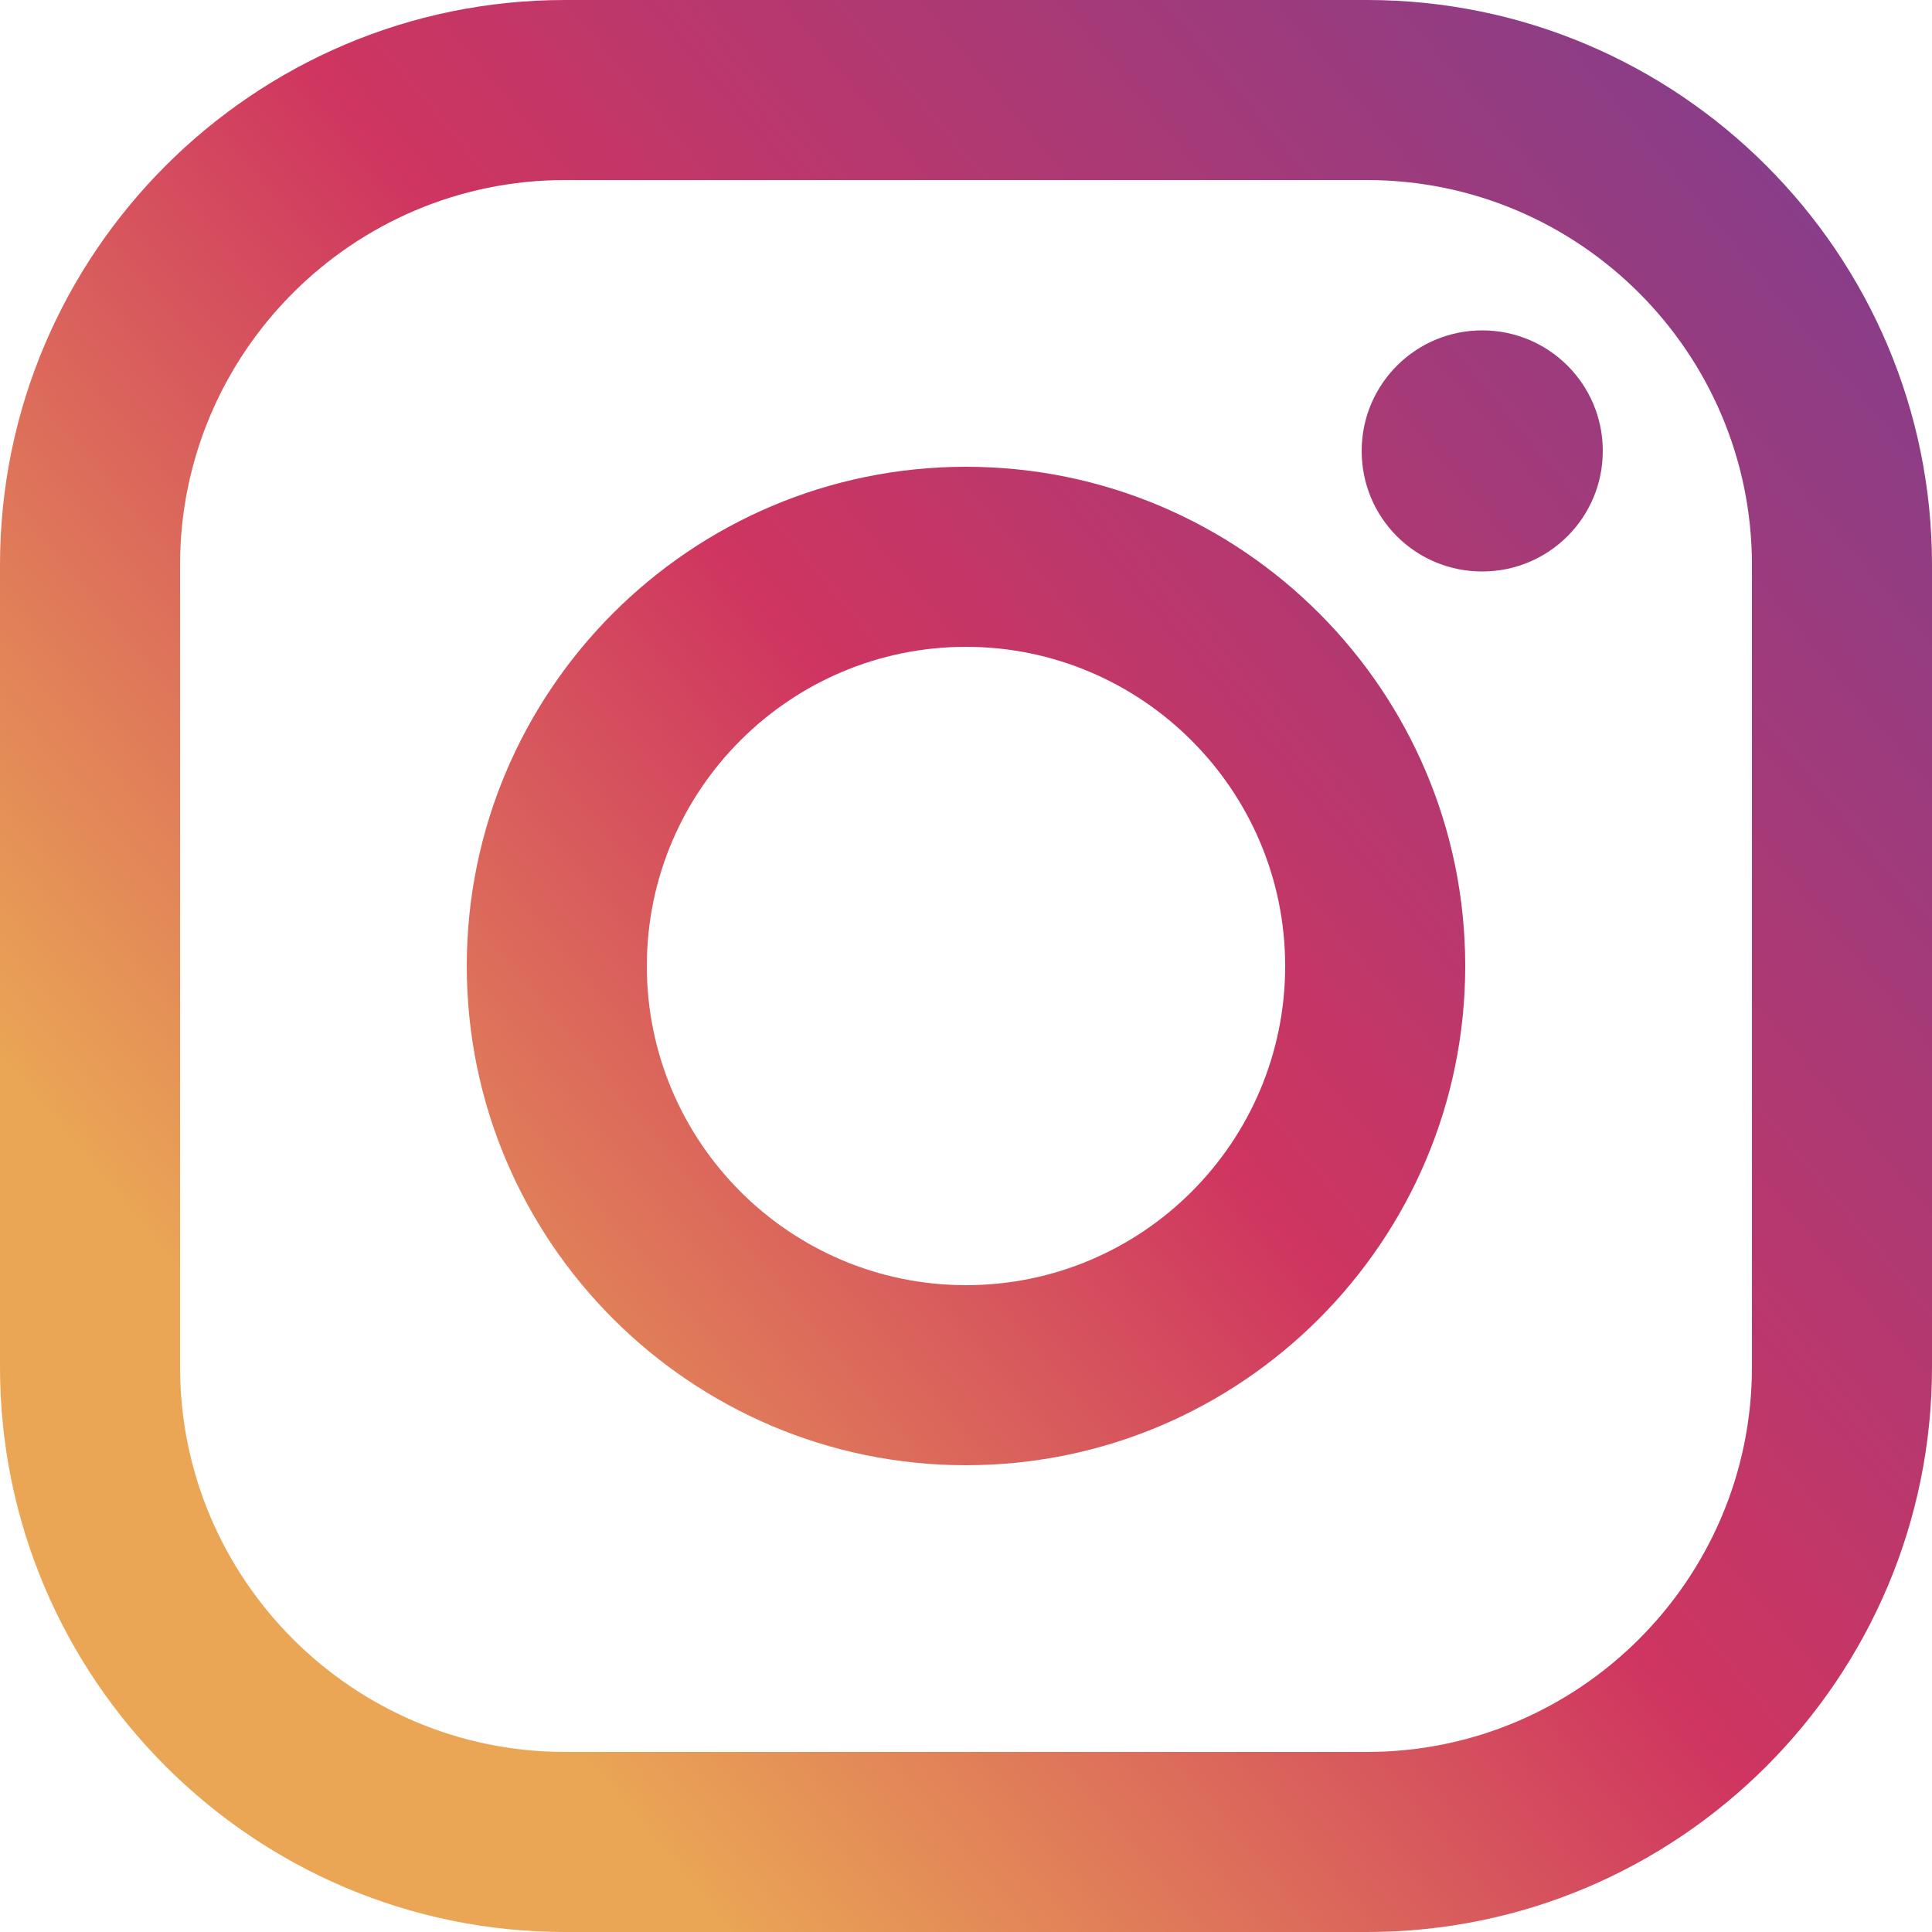
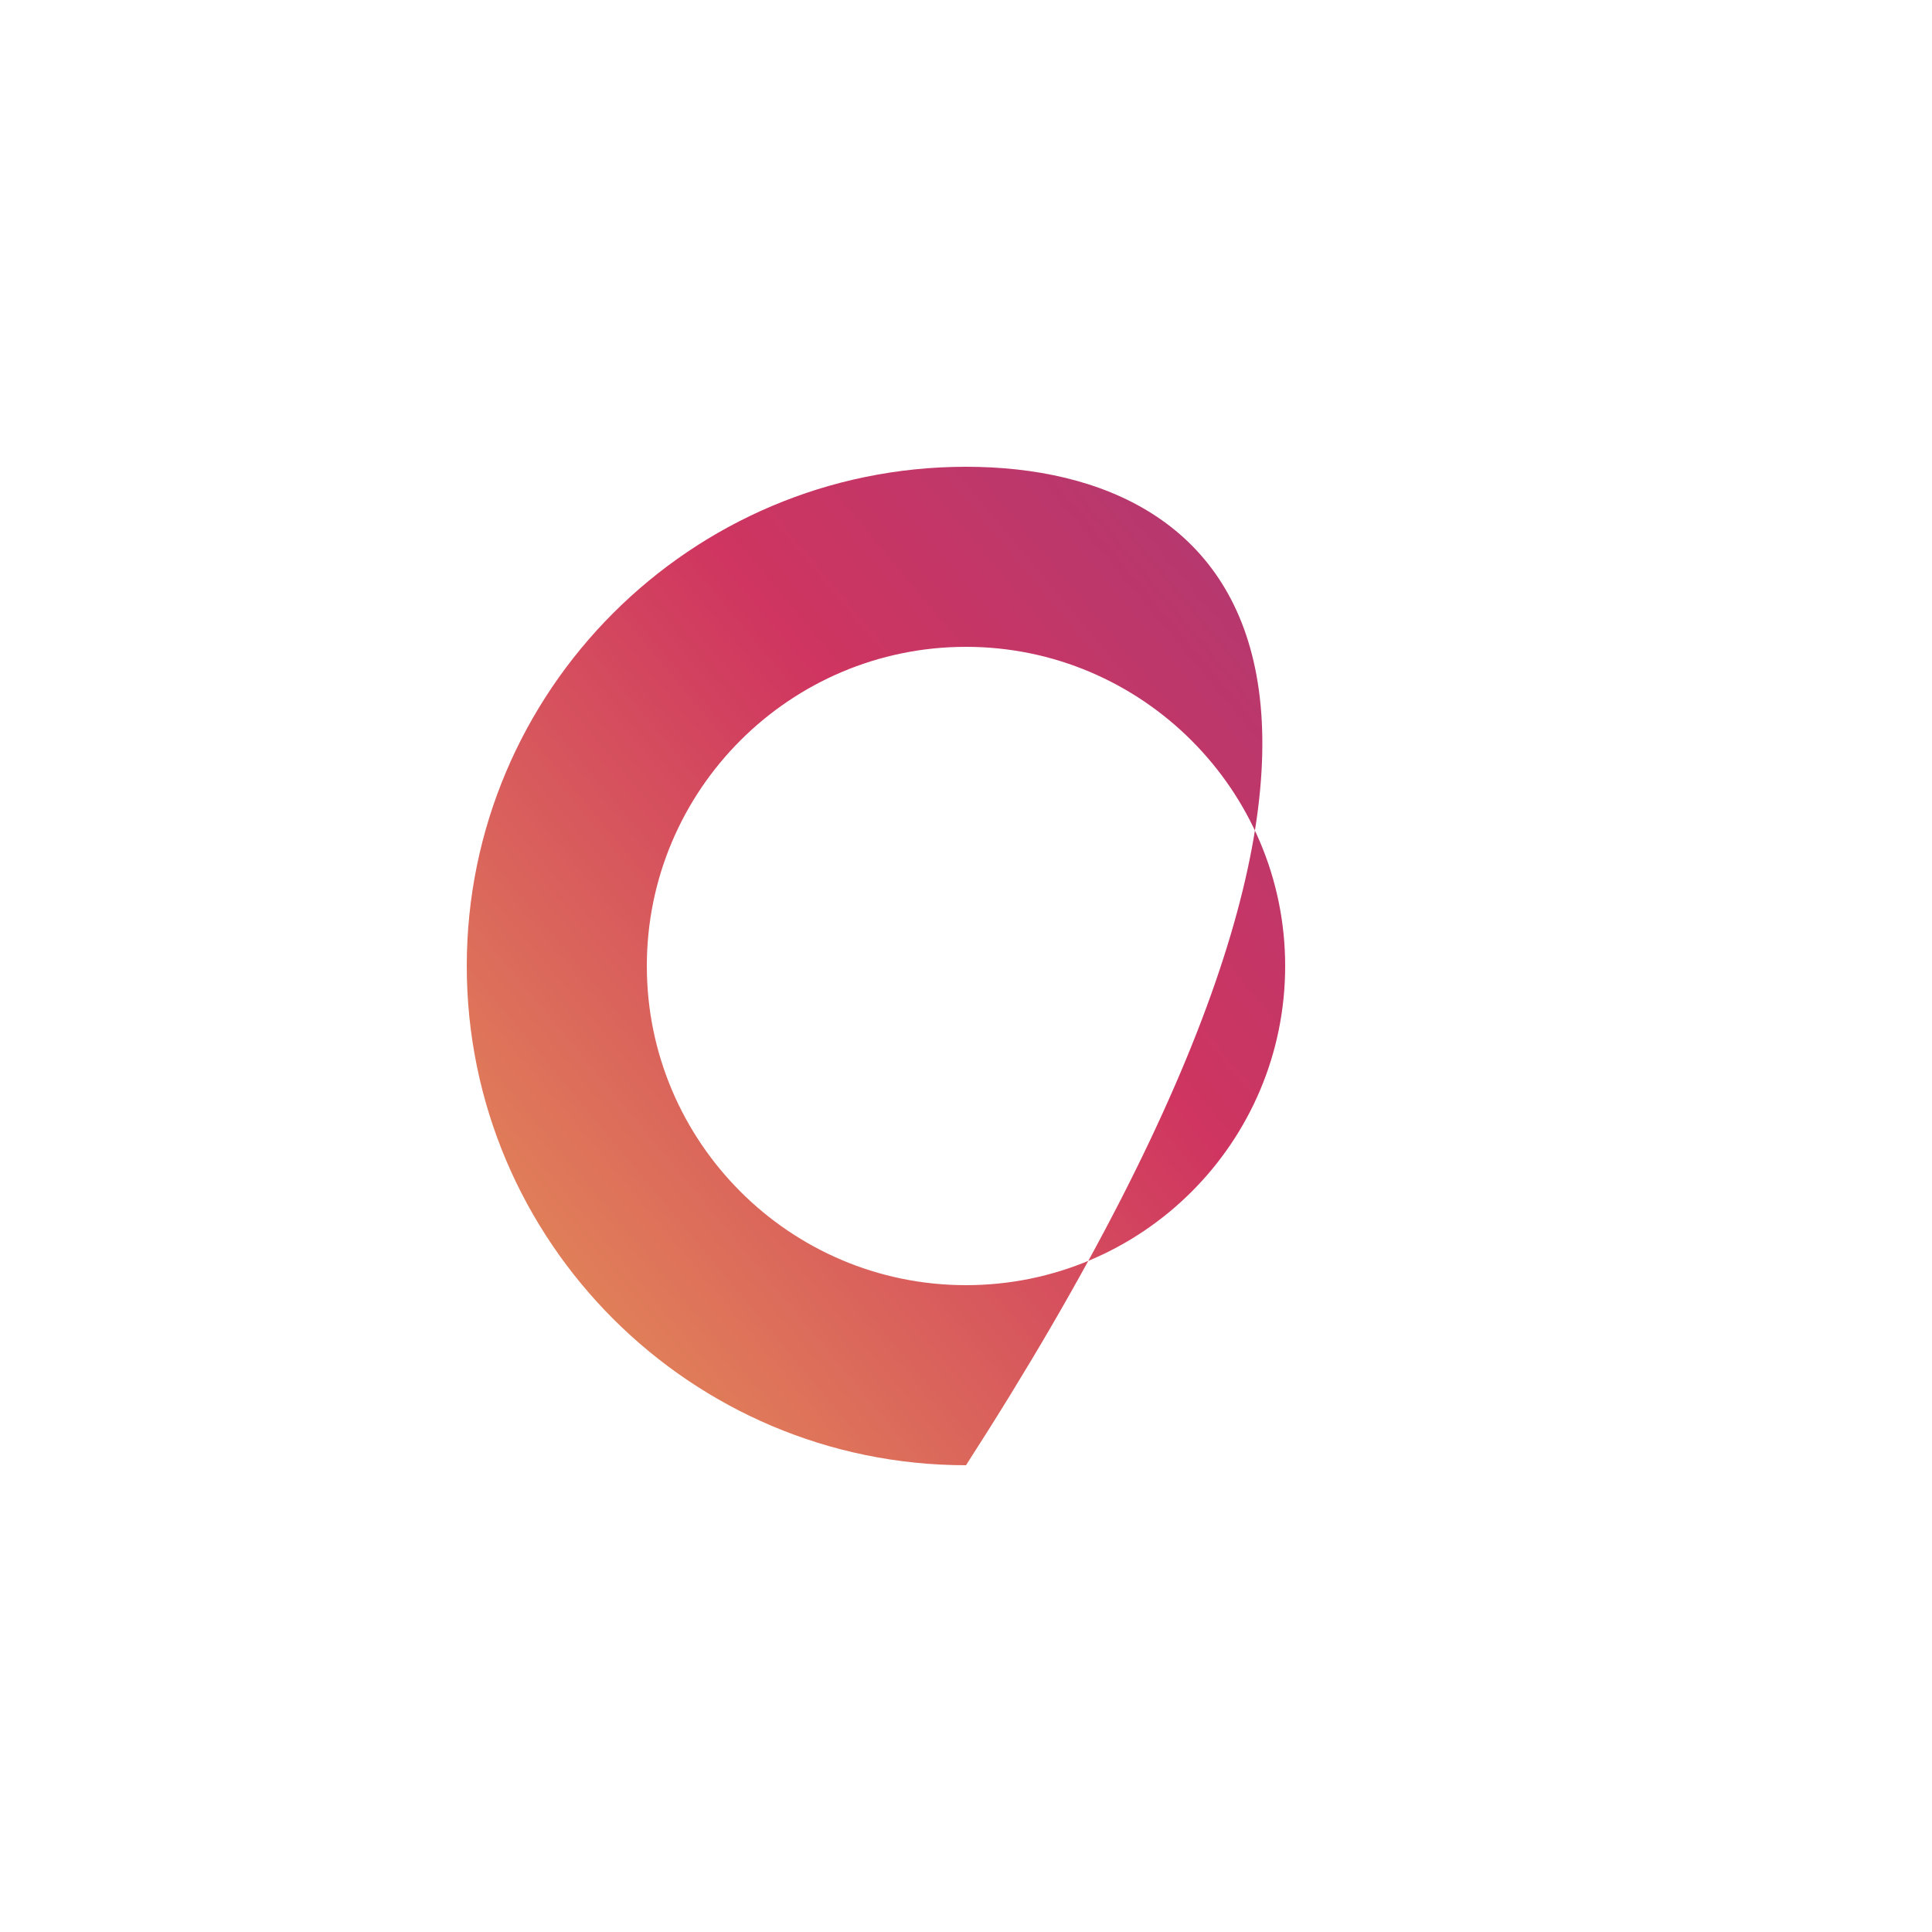
<svg xmlns="http://www.w3.org/2000/svg" version="1.1" id="レイヤー_1" x="0px" y="0px" viewBox="0 0 50 50" style="enable-background:new 0 0 50 50;" xml:space="preserve">
  <style type="text/css">
	.st0{fill:url(#SVGID_1_);}
	.st1{fill:url(#SVGID_00000079453529330818030110000011435634645264588733_);}
	.st2{fill:url(#SVGID_00000098184036581603910430000015210069711131605889_);}
</style>
  <g>
    <linearGradient id="SVGID_1_" gradientUnits="userSpaceOnUse" x1="2.542" y1="43.715" x2="49.098" y2="4.918">
      <stop offset="0.137" style="stop-color:#EAA655" />
      <stop offset="0.514" style="stop-color:#CF3560" />
      <stop offset="1" style="stop-color:#843E8B" />
    </linearGradient>
-     <path class="st0" d="M35.38,0H14.62C6.56,0,0,6.56,0,14.62v20.76C0,43.44,6.56,50,14.62,50h20.76C43.44,50,50,43.44,50,35.38V14.62   C50,6.56,43.44,0,35.38,0z M45.34,35.38c0,5.49-4.47,9.96-9.96,9.96H14.62c-5.49,0-9.96-4.47-9.96-9.96V14.62   c0-5.49,4.47-9.96,9.96-9.96h20.76c5.49,0,9.96,4.47,9.96,9.96V35.38z" />
    <linearGradient id="SVGID_00000036961109656737482900000010166938041530745252_" gradientUnits="userSpaceOnUse" x1="1.452" y1="42.422" x2="48.008" y2="3.626">
      <stop offset="0.137" style="stop-color:#EAA655" />
      <stop offset="0.514" style="stop-color:#CF3560" />
      <stop offset="1" style="stop-color:#843E8B" />
    </linearGradient>
-     <path style="fill:url(#SVGID_00000036961109656737482900000010166938041530745252_);" d="M38.36,8.55c-1.72,0-3.12,1.39-3.12,3.12   s1.39,3.12,3.12,3.12c1.72,0,3.12-1.39,3.12-3.12S40.08,8.55,38.36,8.55z" />
    <linearGradient id="SVGID_00000077295467669396751970000016859849881215931268_" gradientUnits="userSpaceOnUse" x1="2.534" y1="43.721" x2="49.09" y2="4.925">
      <stop offset="0.137" style="stop-color:#EAA655" />
      <stop offset="0.514" style="stop-color:#CF3560" />
      <stop offset="1" style="stop-color:#843E8B" />
    </linearGradient>
-     <path style="fill:url(#SVGID_00000077295467669396751970000016859849881215931268_);" d="M25,12.08c-7.13,0-12.92,5.8-12.92,12.92   c0,7.13,5.8,12.92,12.92,12.92c7.13,0,12.92-5.8,12.92-12.92C37.92,17.87,32.13,12.08,25,12.08z M25,33.26   c-4.56,0-8.26-3.71-8.26-8.26c0-4.56,3.71-8.26,8.26-8.26s8.26,3.71,8.26,8.26C33.26,29.56,29.56,33.26,25,33.26z" />
+     <path style="fill:url(#SVGID_00000077295467669396751970000016859849881215931268_);" d="M25,12.08c-7.13,0-12.92,5.8-12.92,12.92   c0,7.13,5.8,12.92,12.92,12.92C37.92,17.87,32.13,12.08,25,12.08z M25,33.26   c-4.56,0-8.26-3.71-8.26-8.26c0-4.56,3.71-8.26,8.26-8.26s8.26,3.71,8.26,8.26C33.26,29.56,29.56,33.26,25,33.26z" />
  </g>
</svg>